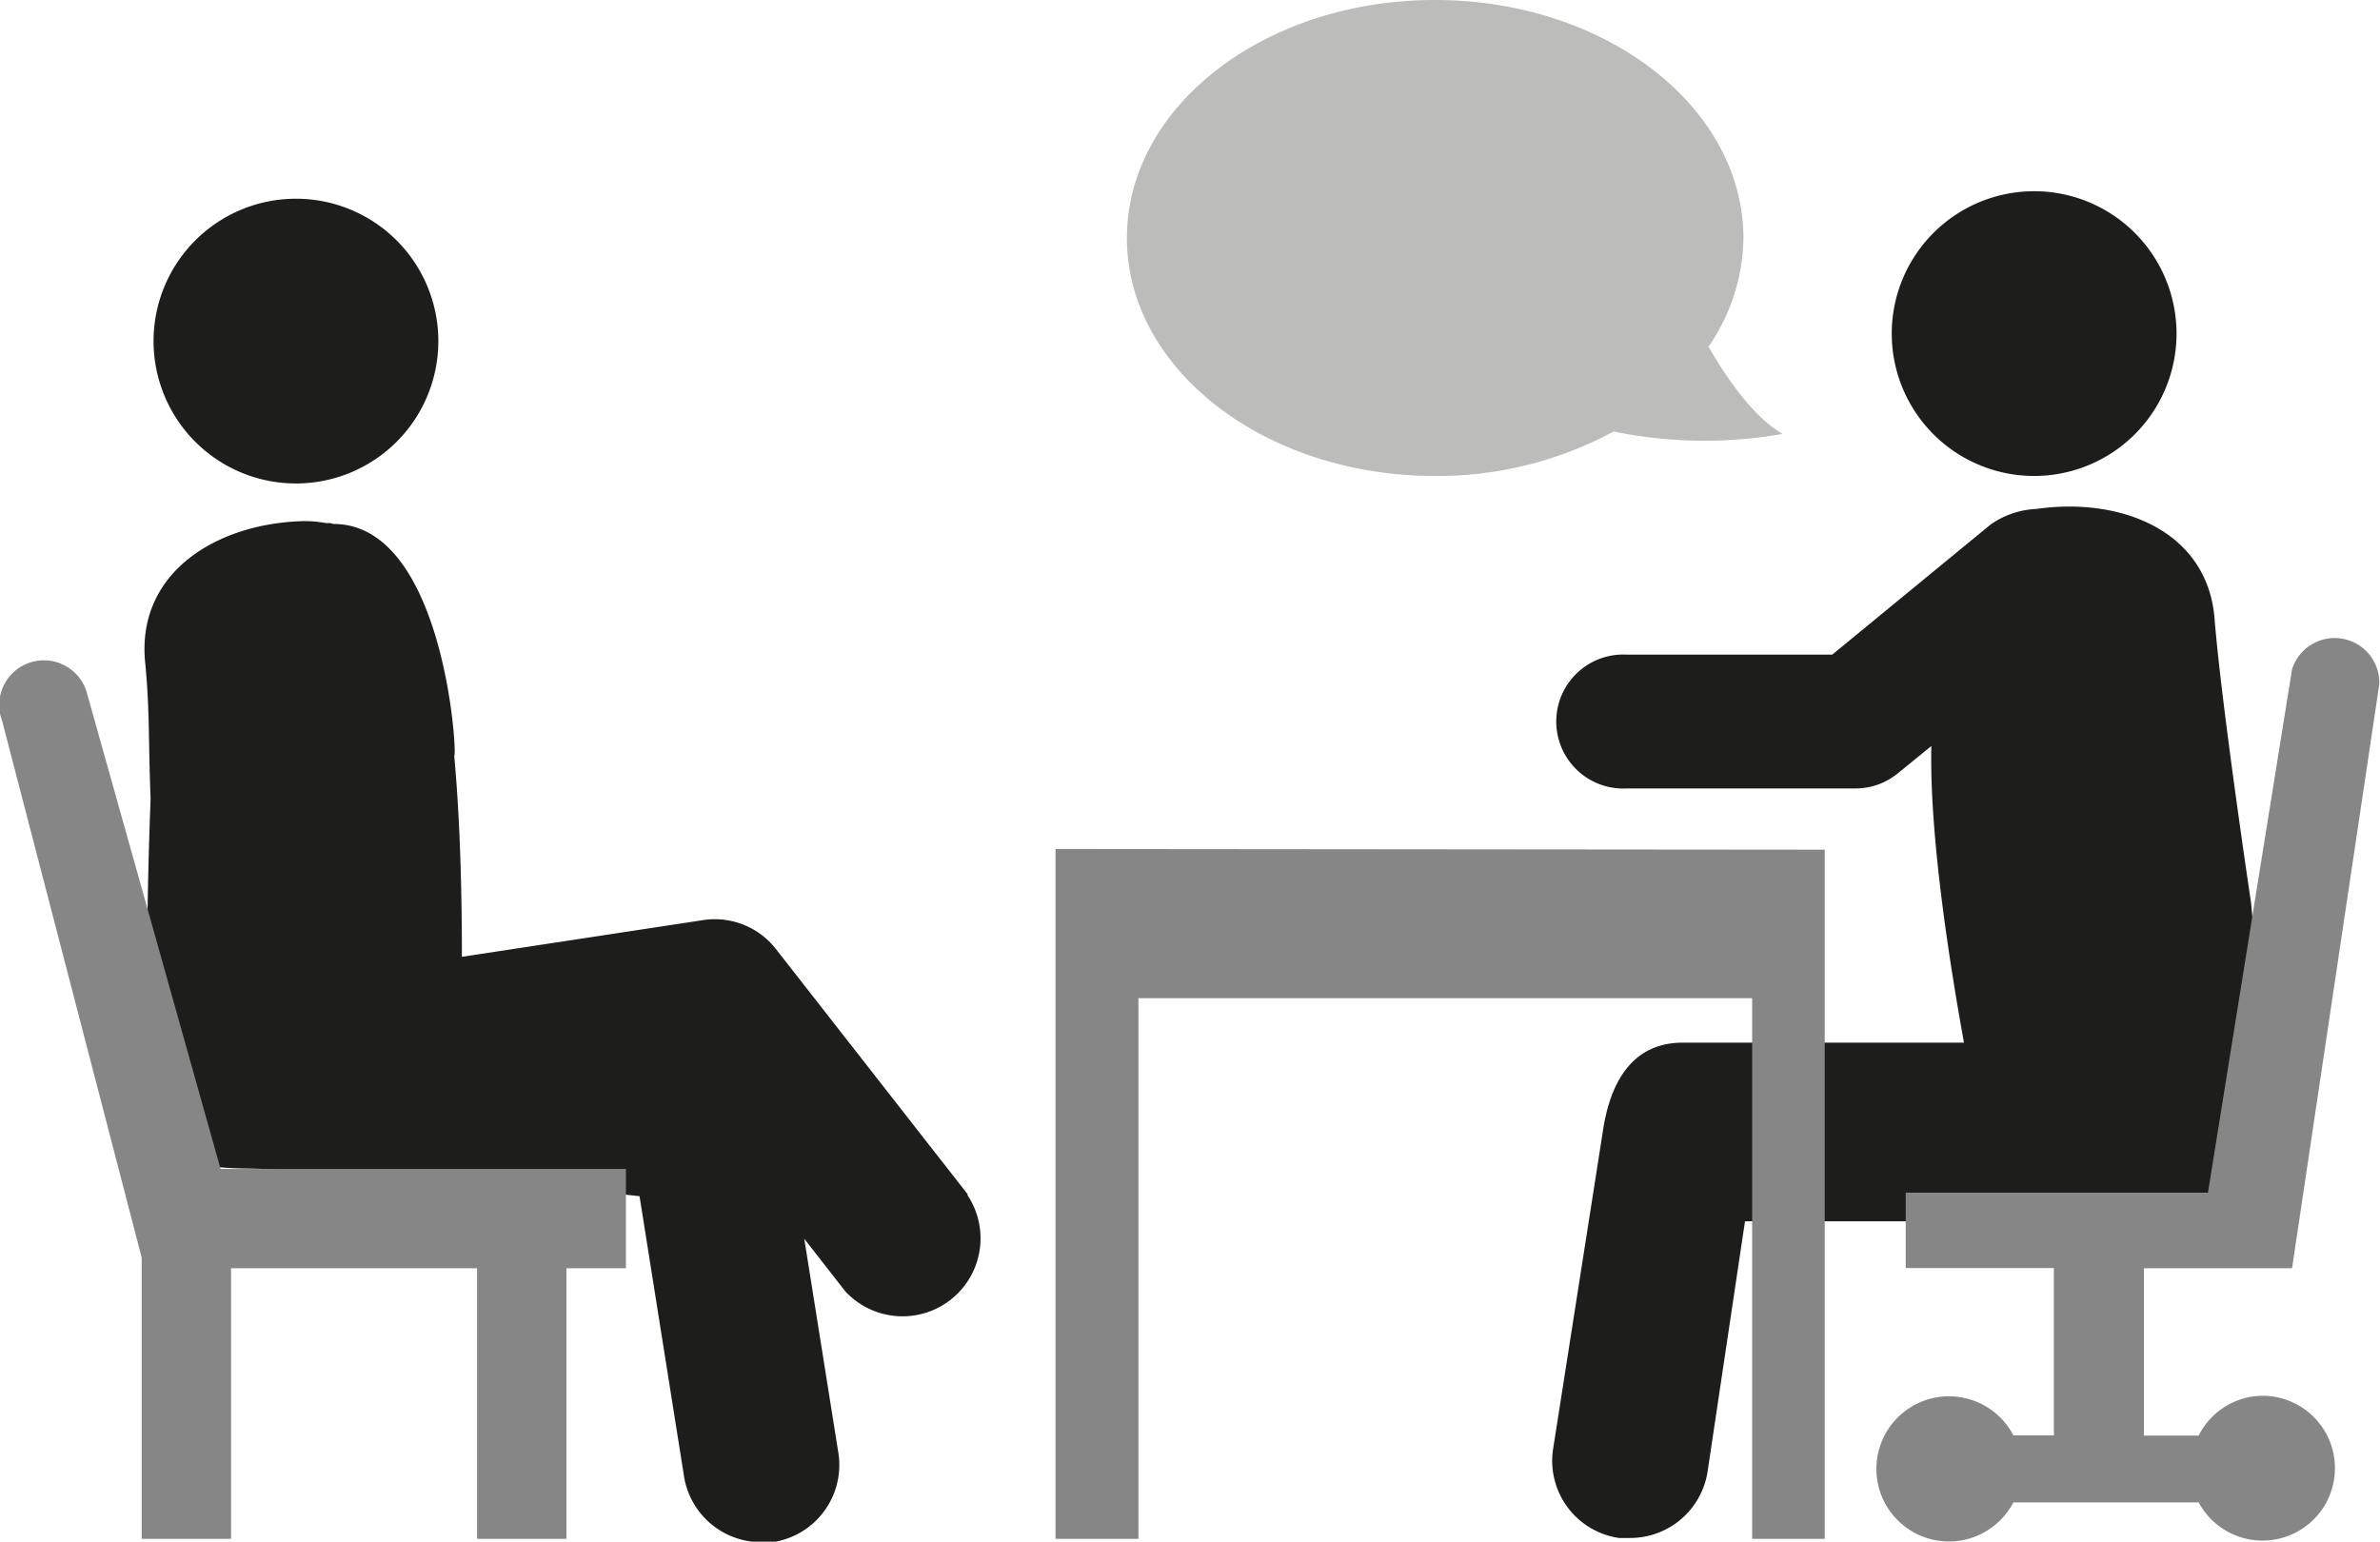
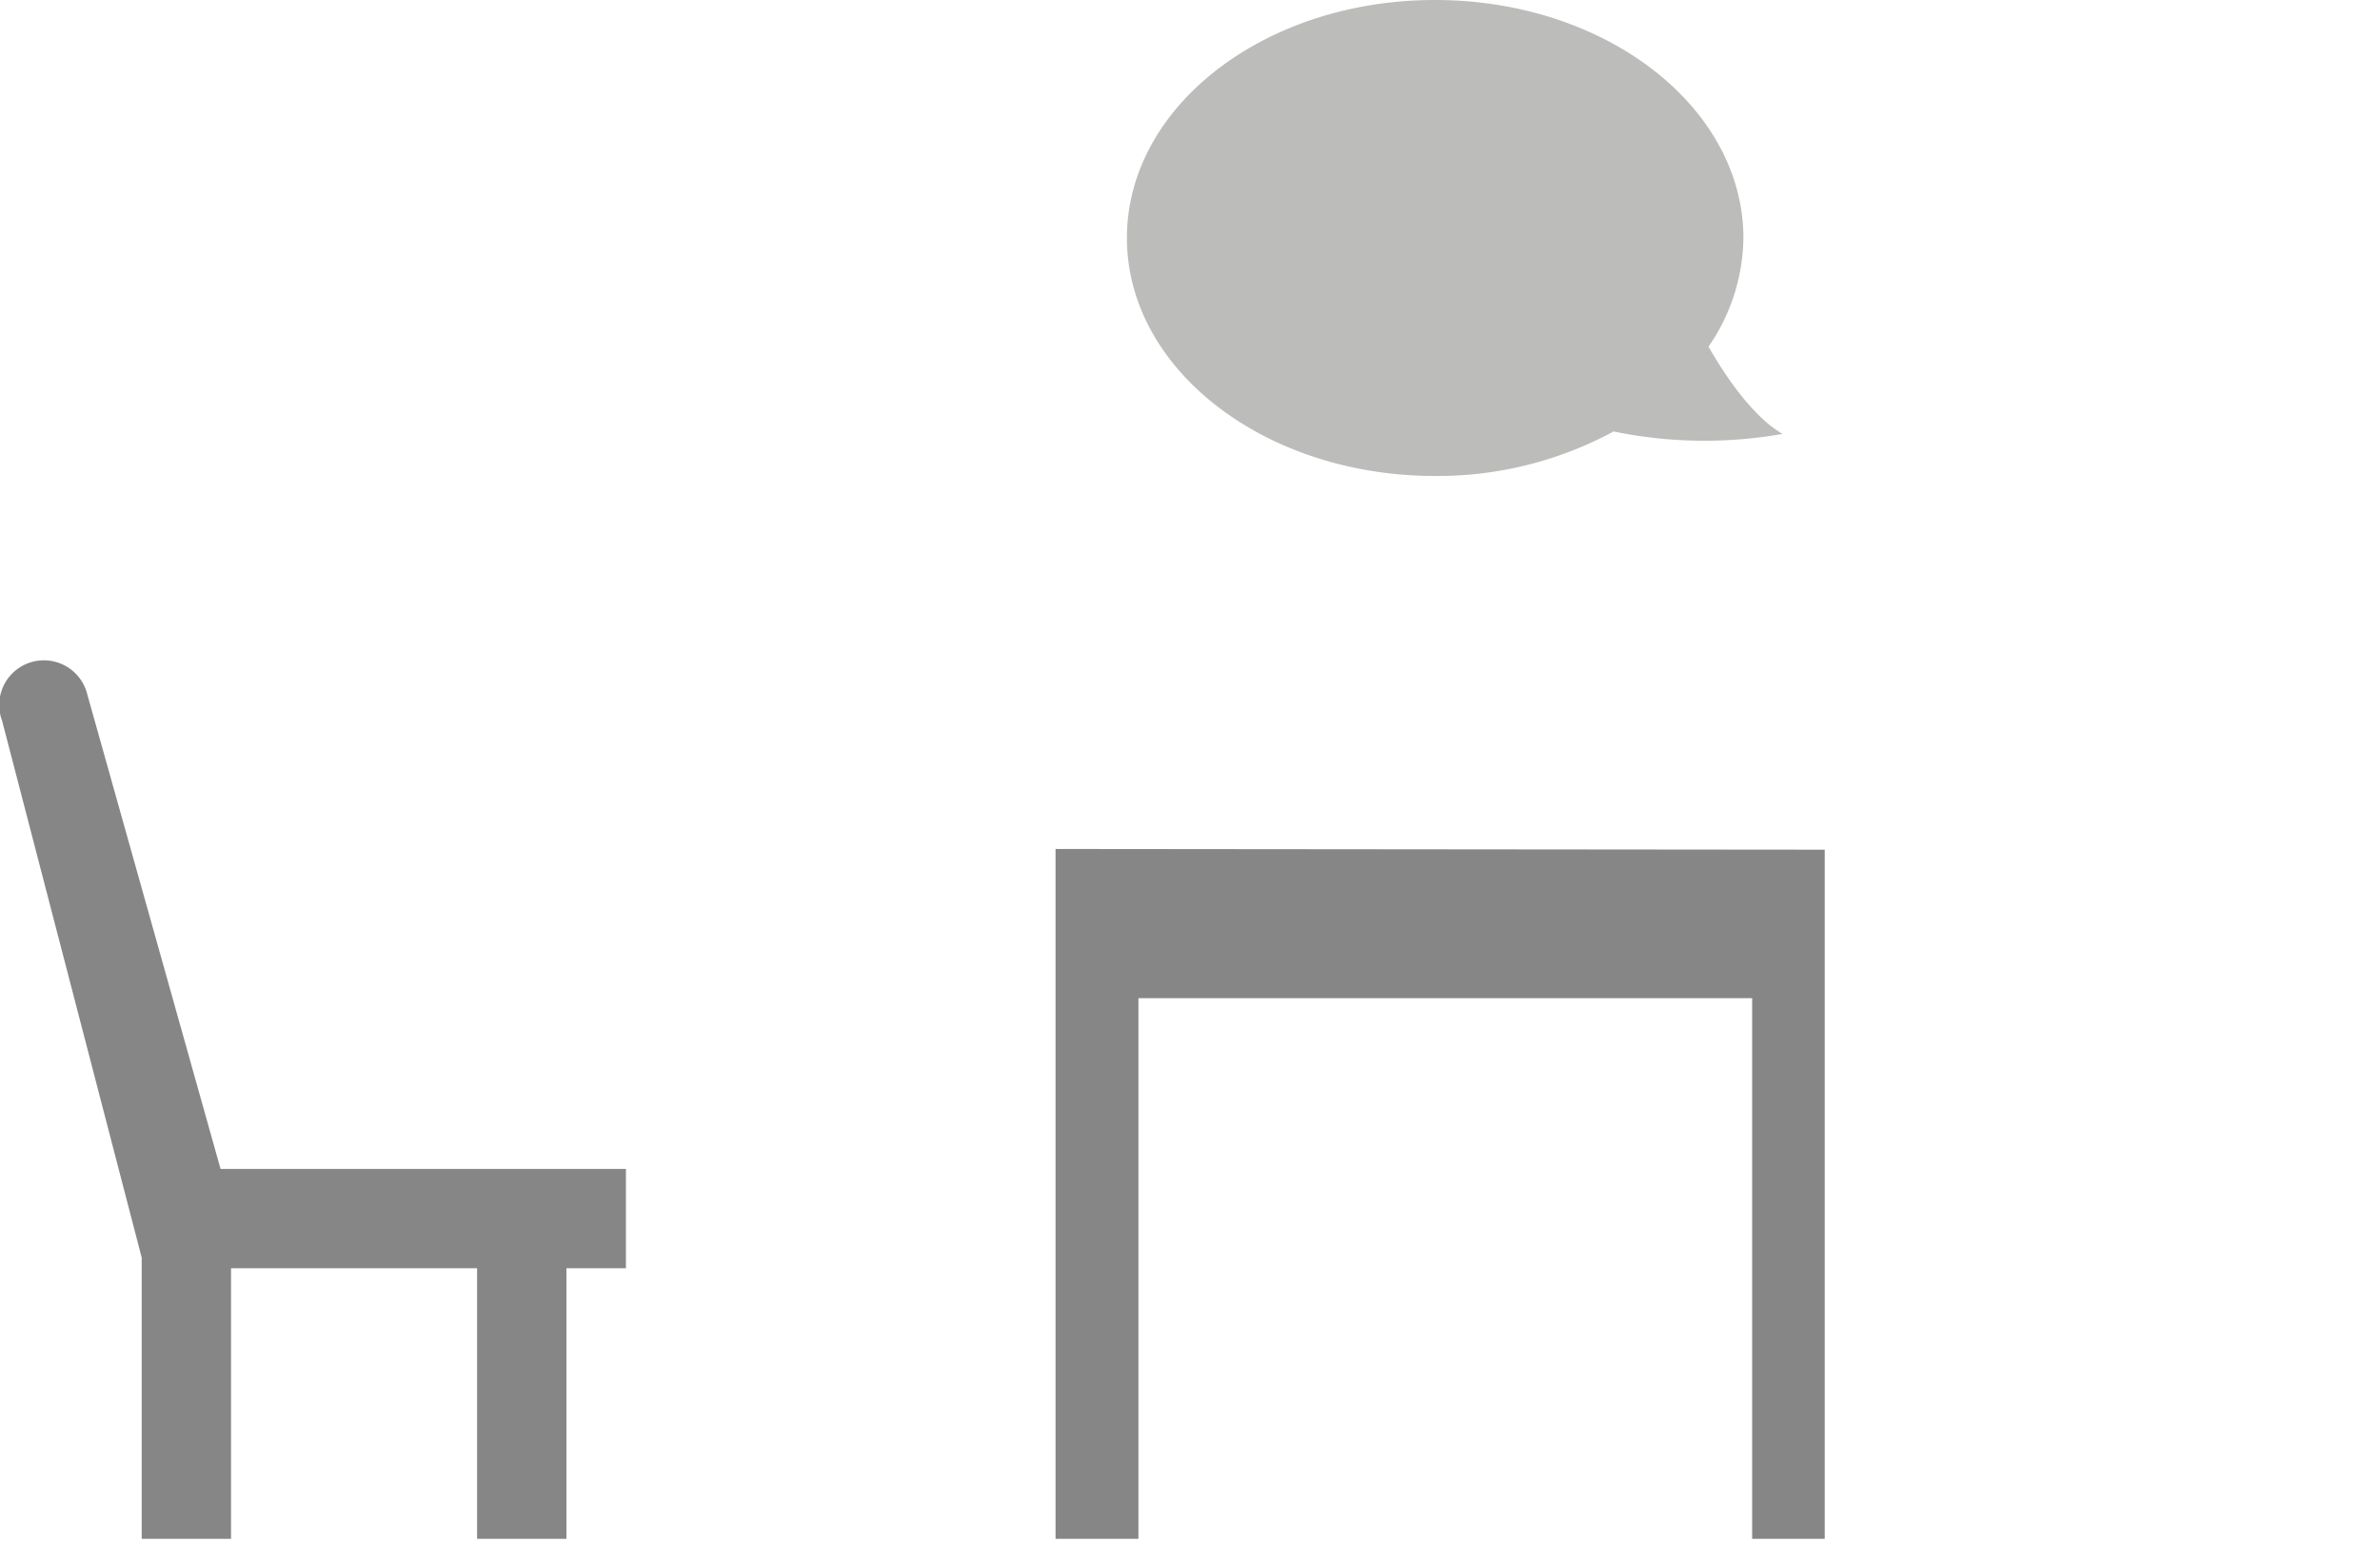
<svg xmlns="http://www.w3.org/2000/svg" id="a6f07f8c-d18a-4574-b4fb-5b2b6b13d241" data-name="Calque 1" viewBox="0 0 136.39 88.36">
  <defs>
    <style>.a2d489a0-762e-4e6d-90f4-a030f5da5ec9{fill:#1d1d1b;}.ec2c78bf-c0c4-434c-9054-0b780a83a7c7{fill:#868686;}.f0044bc4-d1d5-4414-ac4d-9c31f597878f{fill:#bcbcbb;}</style>
  </defs>
-   <path class="a2d489a0-762e-4e6d-90f4-a030f5da5ec9" d="M116.56,27.28a8.16,8.16,0,1,0-8.15-8.16,8.16,8.16,0,0,0,8.15,8.16" />
-   <path class="a2d489a0-762e-4e6d-90f4-a030f5da5ec9" d="M128,68.43c2.47-2.24,1-16.69,1-16.69-.13-.87-1.71-11.51-2.09-16.27-.39-5-5.3-7-10.21-6.3a4.94,4.94,0,0,0-2.62.89L105,37.52H93.22a3.84,3.84,0,1,0,0,7.67h13.11a3.81,3.81,0,0,0,2.42-.86l1.93-1.57c-.12,5.11,1.07,12.6,1.87,17H96.43c-2.53,0-4.09,1.75-4.58,5.11L89,83.07a4.47,4.47,0,0,0,3.78,5.08l.65,0a4.49,4.49,0,0,0,4.43-3.83L100,70h9.25s16.35.69,18.83-1.54" />
-   <path class="ec2c78bf-c0c4-434c-9054-0b780a83a7c7" d="M129.62,80A4.13,4.13,0,0,0,126,82.28h-3.14V72.69h8.49l5-33.48a2.56,2.56,0,0,0-5-.85l-4.82,30H109.21v4.32h8.49v9.59h-2.32a4.16,4.16,0,1,0,0,3.84H126A4.15,4.15,0,1,0,129.62,80" />
-   <path class="a2d489a0-762e-4e6d-90f4-a030f5da5ec9" d="M17,27.71A8.16,8.16,0,1,0,8.8,19.56,8.16,8.16,0,0,0,17,27.71" />
-   <path class="a2d489a0-762e-4e6d-90f4-a030f5da5ec9" d="M55.47,68.47l-11-14.07a4.44,4.44,0,0,0-4.2-1.66l-13.8,2.1c0-3.11-.07-7.5-.44-11.52.2.06-.57-13.29-6.92-13.29l-.2-.05-.24,0a6.58,6.58,0,0,0-1.36-.11c-5,.16-9.44,3-9,8,.28,2.88.18,4.18.32,7.94,0,0-.62,15,.32,18.26s4,2.82,6.16,2.93l13,.65,5.12.54,3.42.37,2.54,16a4.48,4.48,0,0,0,4.43,3.83l.65,0a4.47,4.47,0,0,0,3.78-5.08L46.09,71l2.34,3a4.47,4.47,0,0,0,7-5.52" />
  <polygon class="ec2c78bf-c0c4-434c-9054-0b780a83a7c7" points="60.49 48.66 60.49 88.2 65.24 88.2 65.24 57.21 100.41 57.21 100.41 88.2 104.57 88.2 104.57 52.6 104.57 51.69 104.57 48.7 60.49 48.66" />
  <path class="ec2c78bf-c0c4-434c-9054-0b780a83a7c7" d="M35.87,67H12.64L5,39.79A2.56,2.56,0,1,0,.12,41.31l8,30.77V88.2h5.12V72.69H27.34V88.2h5.12V72.69h3.41Z" />
  <path class="f0044bc4-d1d5-4414-ac4d-9c31f597878f" d="M102.15,24.87c-1.63-.95-3.15-3.1-4.24-5a11.2,11.2,0,0,0,2-6.25C99.88,6.11,92,0,82.23,0S64.58,6.11,64.58,13.64s7.9,13.64,17.65,13.64a21.19,21.19,0,0,0,10.24-2.55,25.79,25.79,0,0,0,9.68.14" />
</svg>